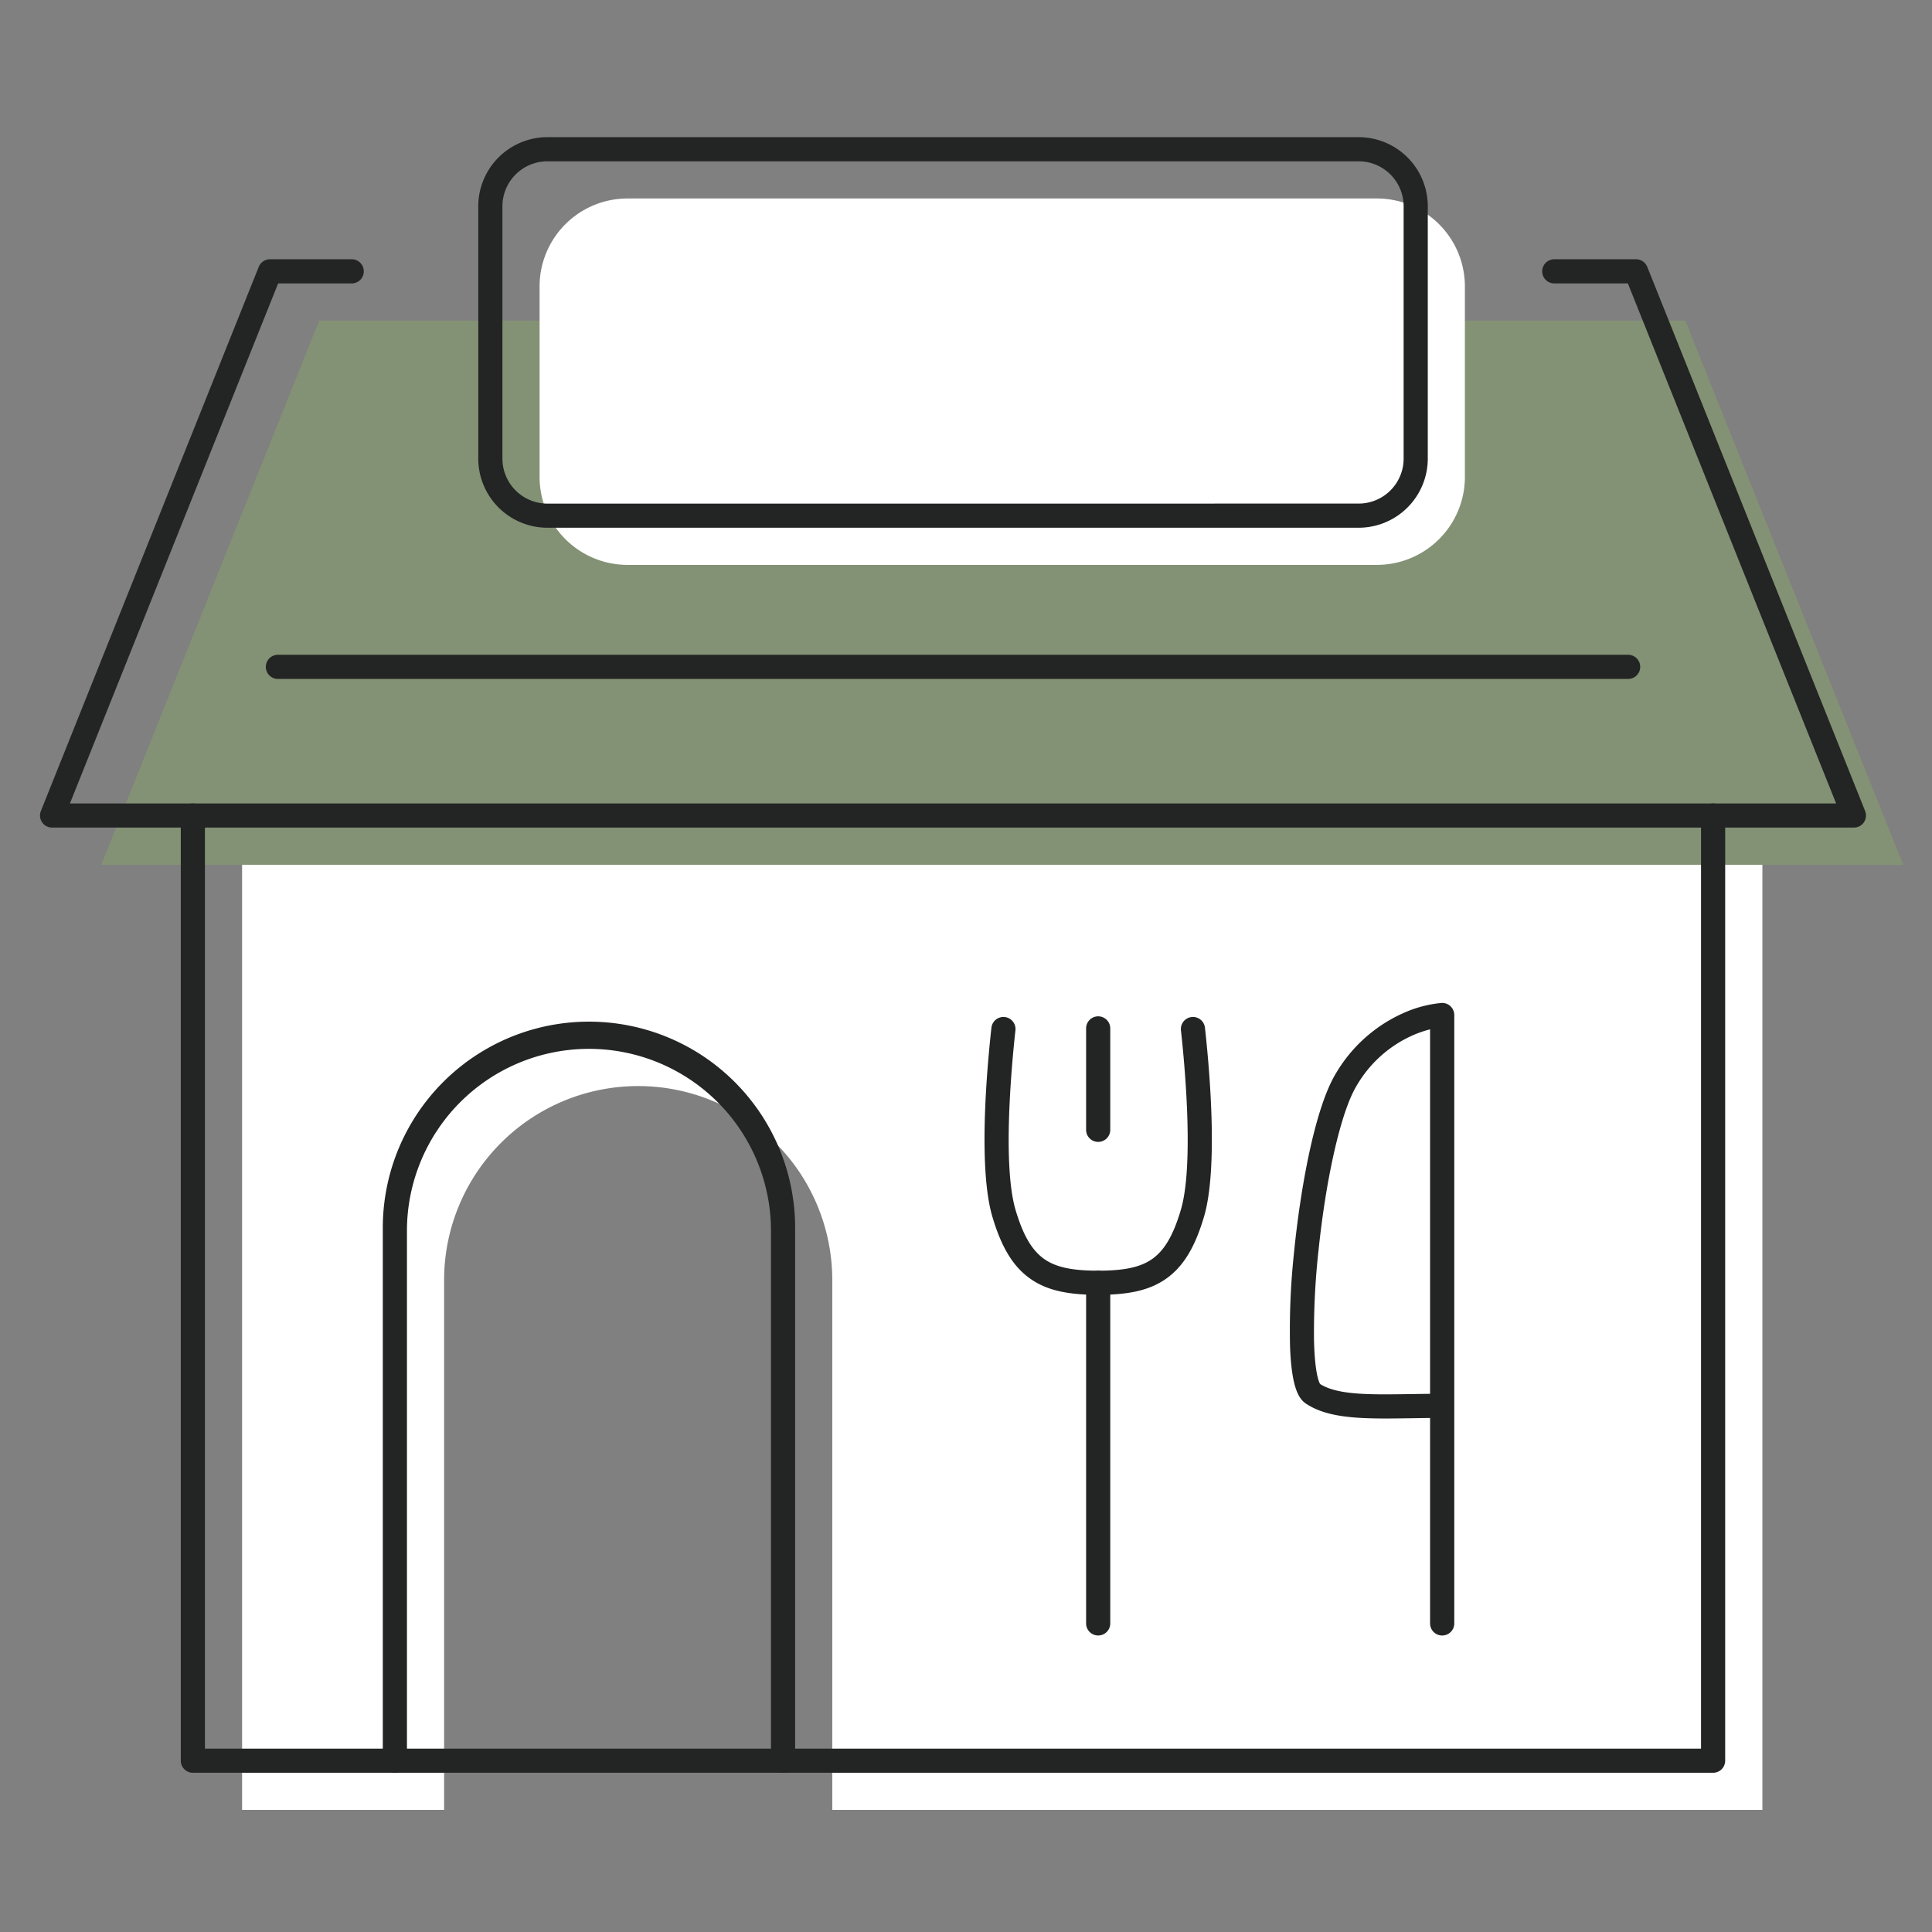
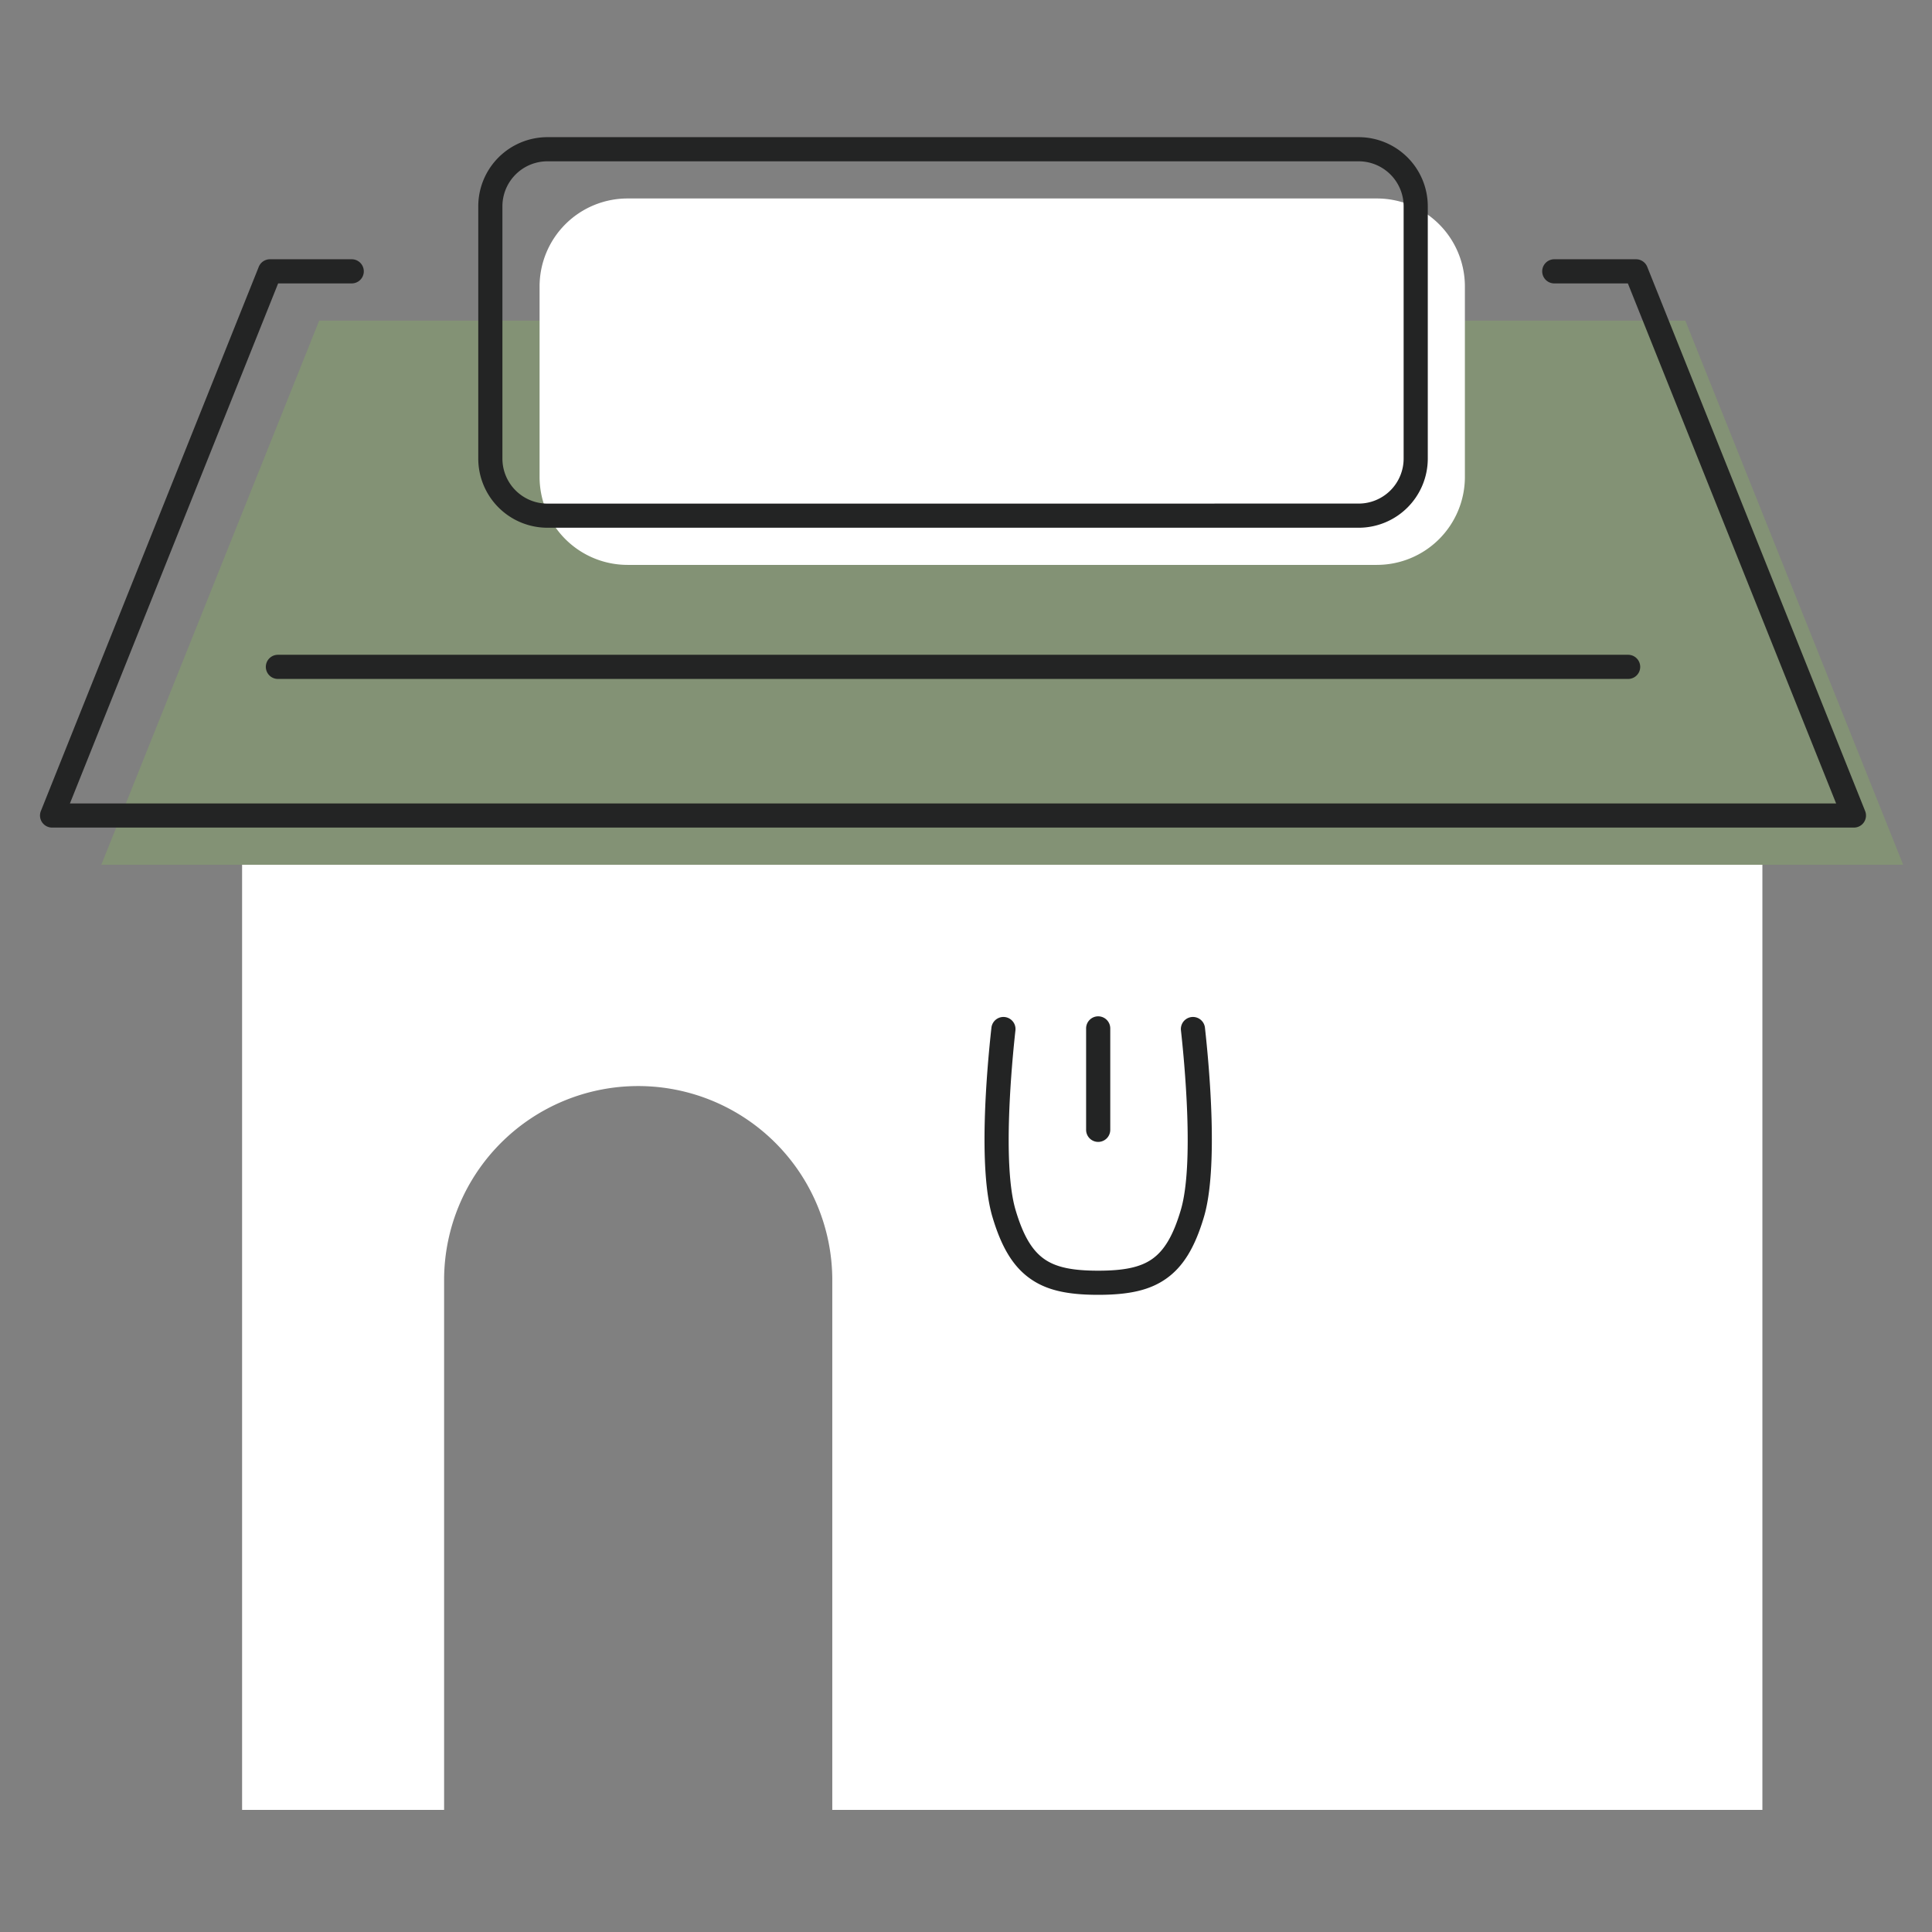
<svg xmlns="http://www.w3.org/2000/svg" width="160" height="160" viewBox="0 0 160 160">
  <rect x="0" y="0" width="160" height="160" fill="#808080" stroke="none" />
  <defs>
    <clipPath id="clip-path">
      <rect id="長方形_46105" data-name="長方形 46105" width="160" height="160" fill="none" />
    </clipPath>
    <clipPath id="clip-path-2">
      <rect id="長方形_46104" data-name="長方形 46104" width="154.845" height="139.075" fill="none" />
    </clipPath>
    <clipPath id="clip-path-3">
      <rect id="長方形_46102" data-name="長方形 46102" width="149.225" height="45.066" fill="#8bbc5a" />
    </clipPath>
  </defs>
  <g id="グループ_68267" data-name="グループ 68267" transform="translate(-0.453 -0.178)">
    <g id="グループ_68266" data-name="グループ 68266" transform="translate(0.453 0.178)" clip-path="url(#clip-path)">
      <g id="グループ_68265" data-name="グループ 68265" transform="translate(2.77 10.816)">
        <g id="グループ_68264" data-name="グループ 68264" clip-path="url(#clip-path-2)">
          <path id="パス_147732" data-name="パス 147732" d="M11.2,39.41v78.276H27.93v-44a16.074,16.074,0,0,1,32.147,0v44h77.028V39.41Z" transform="translate(6.079 21.388)" fill="#fff" />
          <g id="グループ_68263" data-name="グループ 68263" transform="translate(5.62 15.732)" opacity="0.3">
            <g id="グループ_68262" data-name="グループ 68262">
              <g id="グループ_68261" data-name="グループ 68261" clip-path="url(#clip-path-3)">
                <path id="パス_147733" data-name="パス 147733" d="M152.868,55.264H3.643L21.688,10.2H134.824Z" transform="translate(-3.643 -10.198)" fill="#8bbc5a" />
              </g>
            </g>
          </g>
          <path id="パス_147734" data-name="パス 147734" d="M96.517,33.989H34.456A7.287,7.287,0,0,1,27.17,26.7V10.93a7.286,7.286,0,0,1,7.286-7.286H96.517A7.288,7.288,0,0,1,103.8,10.93V26.7a7.288,7.288,0,0,1-7.288,7.288" transform="translate(14.746 1.977)" fill="#fff" />
-           <path id="パス_147735" data-name="パス 147735" d="M60.116,70.241c-2.593,0-4.264-.392-5.587-1.31-1.431-.993-2.409-2.579-3.17-5.143-1.2-4.03-.457-12.3-.083-15.669a1,1,0,0,1,1.988.221c-.281,2.534-1.111,11.1.013,14.88.623,2.1,1.36,3.353,2.392,4.069.963.668,2.293.953,4.448.953s3.486-.285,4.449-.953c1.032-.716,1.77-1.97,2.392-4.069,1.124-3.783.294-12.346.013-14.88a1,1,0,0,1,1.988-.221c.374,3.369,1.114,11.64-.083,15.67-.761,2.564-1.738,4.15-3.17,5.143C64.381,69.849,62.709,70.241,60.116,70.241Z" transform="translate(28.06 26.175)" fill="#232424" />
+           <path id="パス_147735" data-name="パス 147735" d="M60.116,70.241c-2.593,0-4.264-.392-5.587-1.31-1.431-.993-2.409-2.579-3.17-5.143-1.2-4.03-.457-12.3-.083-15.669a1,1,0,0,1,1.988.221c-.281,2.534-1.111,11.1.013,14.88.623,2.1,1.36,3.353,2.392,4.069.963.668,2.293.953,4.448.953s3.486-.285,4.449-.953c1.032-.716,1.77-1.97,2.392-4.069,1.124-3.783.294-12.346.013-14.88a1,1,0,0,1,1.988-.221c.374,3.369,1.114,11.64-.083,15.67-.761,2.564-1.738,4.15-3.17,5.143C64.381,69.849,62.709,70.241,60.116,70.241" transform="translate(28.06 26.175)" fill="#232424" />
          <path id="線_384" data-name="線 384" d="M0,9.4a1,1,0,0,1-1-1V0A1,1,0,0,1,0-1,1,1,0,0,1,1,0V8.4A1,1,0,0,1,0,9.4Z" transform="translate(88.177 74.352)" fill="#232424" />
-           <path id="線_385" data-name="線 385" d="M0,29.213a1,1,0,0,1-1-1V0A1,1,0,0,1,0-1,1,1,0,0,1,1,0V28.213A1,1,0,0,1,0,29.213Z" transform="translate(88.177 95.415)" fill="#232424" />
-           <path id="パス_147736" data-name="パス 147736" d="M79.709,98.864a1,1,0,0,1-1-1V80.851c-.529,0-1.046.013-1.552.02-3.772.057-6.751.1-8.713-1.2-.583-.386-1.2-1.248-1.331-4.707a59.9,59.9,0,0,1,.325-7.781c.519-5.229,1.693-11.864,3.43-14.8a12.294,12.294,0,0,1,5.594-5.05,9.97,9.97,0,0,1,3.2-.854,1,1,0,0,1,1.051,1V97.864A1,1,0,0,1,79.709,98.864ZM69.6,78.036c1.458.927,4.141.886,7.527.835.515-.008,1.041-.016,1.582-.021V48.664a9.349,9.349,0,0,0-1.52.533,10.127,10.127,0,0,0-4.6,4.2c-1.251,2.115-2.473,7.42-3.113,13.515a62.154,62.154,0,0,0-.38,7.455C69.158,77.171,69.519,77.906,69.6,78.036Z" transform="translate(36.954 25.765)" fill="#232424" />
-           <path id="パス_147737" data-name="パス 147737" d="M134.463,116.043H8.558a1,1,0,0,1-1-1V36.767a1,1,0,1,1,2,0v77.276h123.9V36.767a1,1,0,1,1,2,0v78.276A1,1,0,0,1,134.463,116.043Z" transform="translate(4.644 19.954)" fill="#232424" />
          <path id="長方形_46103" data-name="長方形 46103" d="M4.724-1H71.912a5.729,5.729,0,0,1,5.723,5.723v20.9a5.729,5.729,0,0,1-5.723,5.723H4.724A5.73,5.73,0,0,1-1,25.621V4.724A5.73,5.73,0,0,1,4.724-1ZM71.912,29.345a3.727,3.727,0,0,0,3.723-3.723V4.723A3.727,3.727,0,0,0,71.912,1H4.724A3.728,3.728,0,0,0,1,4.724v20.9a3.728,3.728,0,0,0,3.724,3.724Z" transform="translate(37.838 1.543)" fill="#232424" />
-           <path id="パス_147738" data-name="パス 147738" d="M51.549,109.641a1,1,0,0,1-1-1v-44a15.074,15.074,0,0,0-30.147,0v44a1,1,0,0,1-2,0v-44a17.074,17.074,0,1,1,34.147,0v44A1,1,0,0,1,51.549,109.641Z" transform="translate(10.53 26.356)" fill="#232424" />
          <path id="線_386" data-name="線 386" d="M111.82,1H0A1,1,0,0,1-1,0,1,1,0,0,1,0-1H111.82a1,1,0,0,1,1,1A1,1,0,0,1,111.82,1Z" transform="translate(20.245 44.411)" fill="#232424" />
          <path id="パス_147739" data-name="パス 147739" d="M150.224,53.621H1a1,1,0,0,1-.928-1.372L18.116,7.183a1,1,0,0,1,.928-.628h6.771a1,1,0,0,1,0,2H19.721L2.478,51.621H148.746L131.5,8.555h-6.094a1,1,0,0,1,0-2h6.771a1,1,0,0,1,.928.628l18.044,45.066a1,1,0,0,1-.928,1.372Z" transform="translate(0.543 4.1)" fill="#232424" />
        </g>
      </g>
    </g>
  </g>
</svg>